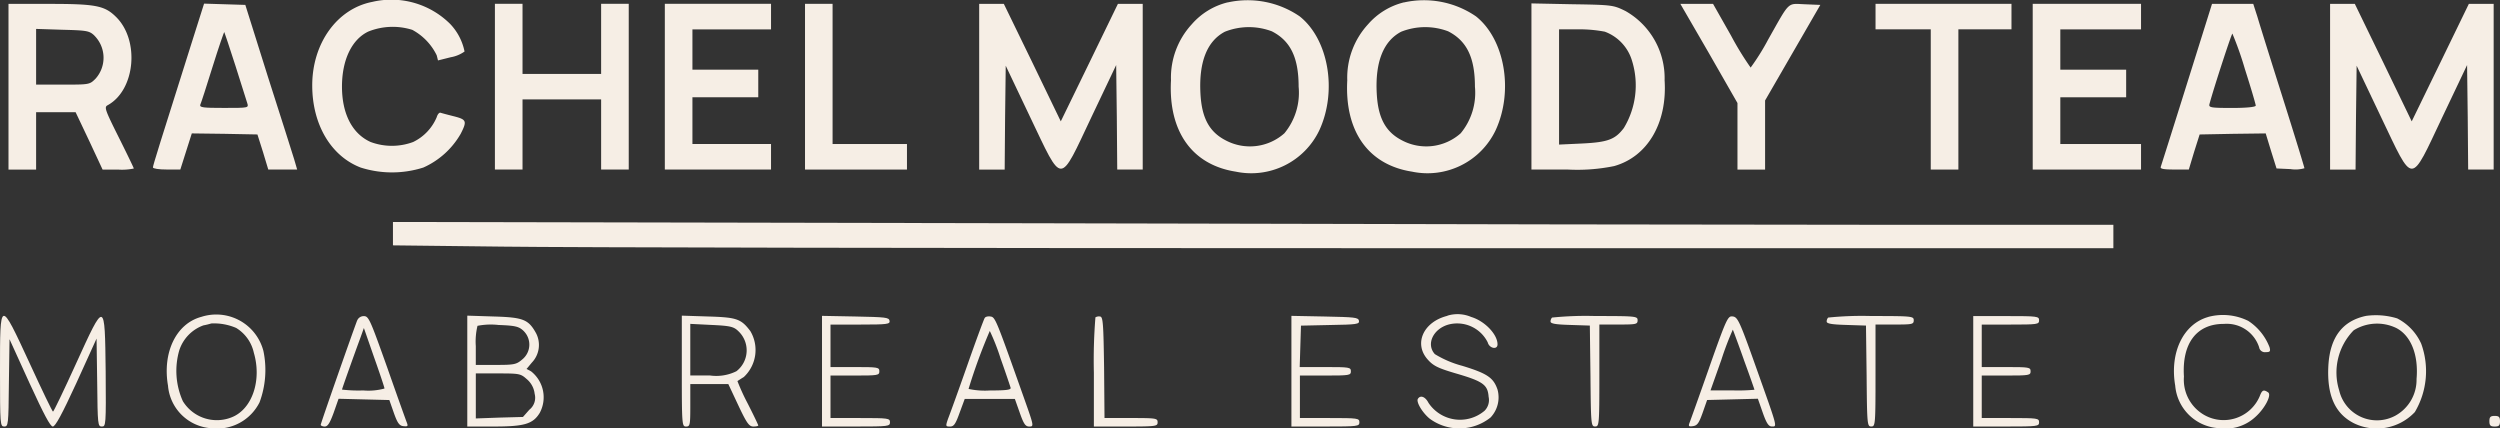
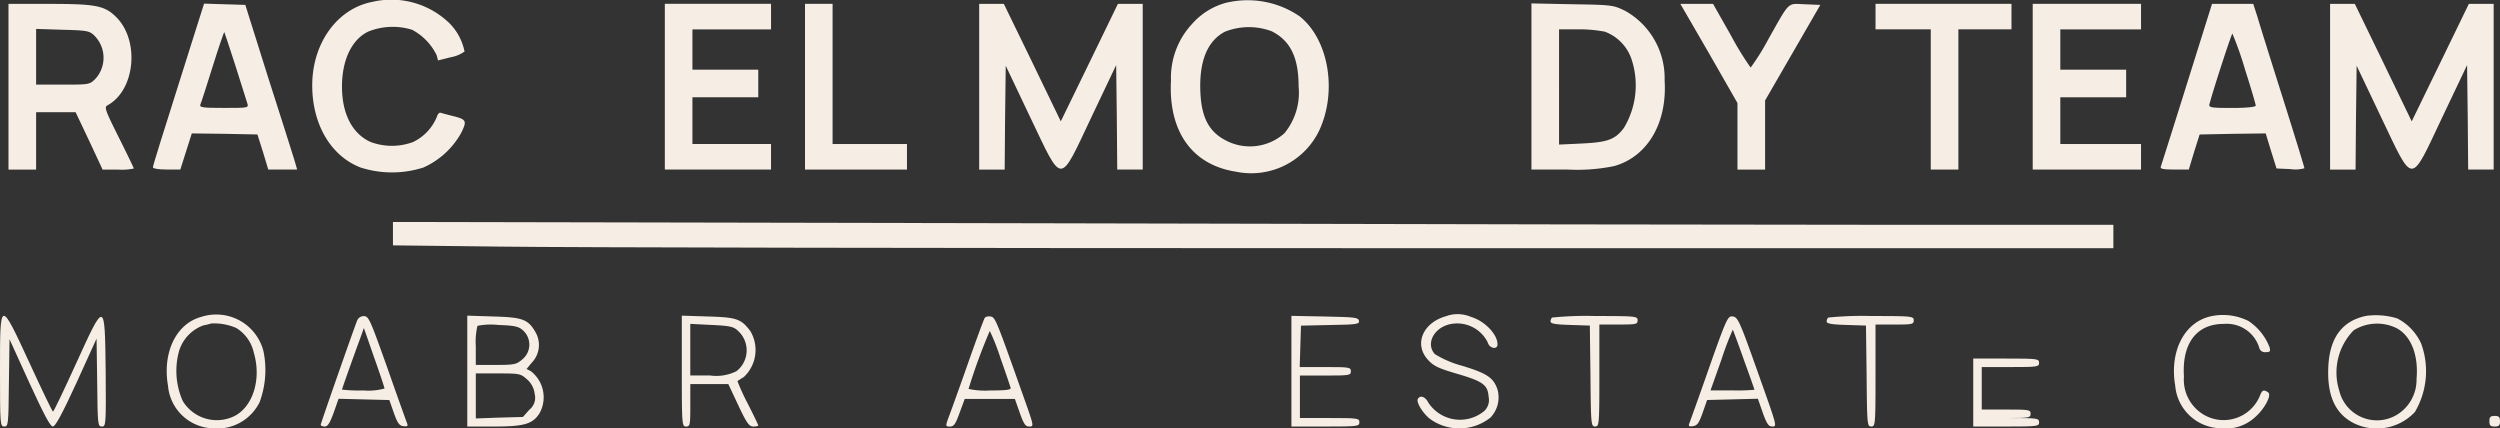
<svg xmlns="http://www.w3.org/2000/svg" id="Group_128975" data-name="Group 128975" width="161.298" height="27.646" viewBox="0 0 161.298 27.646">
  <rect x="0" y="0" width="161.298" height="27.646" fill="#333333" stroke="none" />
  <defs>
    <clipPath id="clip-path">
      <rect id="Rectangle_1168" data-name="Rectangle 1168" width="161.298" height="27.646" fill="#f6eee5" />
    </clipPath>
  </defs>
  <g id="Group_128974" data-name="Group 128974" clip-path="url(#clip-path)">
    <path id="Path_131494" data-name="Path 131494" d="M150.865.157C148.6.6,147,2.83,147,5.543c0,2.522,1.206,4.563,3.125,5.3a6.674,6.674,0,0,0,4.043,0,5.243,5.243,0,0,0,2.412-2.179c.411-.809.384-.918-.425-1.124-.4-.1-.795-.206-.877-.233s-.192.1-.247.288a3.12,3.12,0,0,1-1.521,1.6,3.93,3.93,0,0,1-2.741,0c-1.192-.534-1.85-1.823-1.85-3.577,0-1.713.63-3.042,1.7-3.549a4.213,4.213,0,0,1,2.837-.11,3.707,3.707,0,0,1,1.576,1.644l.082.329.822-.206a2.157,2.157,0,0,0,.891-.37,3.6,3.6,0,0,0-.932-1.782A5.383,5.383,0,0,0,150.865.157" transform="translate(-126.855 -0.033)" fill="#f6eee5" fill-rule="evenodd" />
    <path id="Path_131495" data-name="Path 131495" d="M554.871.151a4.482,4.482,0,0,0-2.316,1.412,5.085,5.085,0,0,0-1.343,3.618c-.178,3.289,1.357,5.454,4.18,5.893a4.867,4.867,0,0,0,5.386-2.659c1.179-2.535.6-5.879-1.261-7.359a5.928,5.928,0,0,0-4.646-.9m2.85,1.864c1.206.617,1.727,1.7,1.727,3.577a4.107,4.107,0,0,1-.918,3,3.34,3.34,0,0,1-3.8.452c-1.055-.548-1.535-1.453-1.617-3.015-.109-2.028.425-3.385,1.576-3.988a4.2,4.2,0,0,1,3.029-.027" transform="translate(-475.661 0.001)" fill="#f6eee5" fill-rule="evenodd" />
-     <path id="Path_131496" data-name="Path 131496" d="M637.871.151a4.483,4.483,0,0,0-2.316,1.412,5.086,5.086,0,0,0-1.343,3.618c-.178,3.289,1.357,5.454,4.18,5.893a4.867,4.867,0,0,0,5.386-2.659c1.179-2.535.6-5.879-1.261-7.359a5.928,5.928,0,0,0-4.646-.9m2.851,1.864c1.206.617,1.727,1.7,1.727,3.577a4.107,4.107,0,0,1-.918,3,3.34,3.34,0,0,1-3.8.452c-1.055-.548-1.535-1.453-1.617-3.015-.11-2.028.425-3.385,1.576-3.988a4.2,4.2,0,0,1,3.029-.027" transform="translate(-547.287 0.001)" fill="#f6eee5" fill-rule="evenodd" />
    <path id="Path_131497" data-name="Path 131497" d="M4,7.152V12.5H5.782V8.8H8.331l.877,1.85.863,1.85h1a3.646,3.646,0,0,0,1.014-.069c0-.041-.439-.946-.973-2.015-.891-1.782-.946-1.946-.713-2.069,1.8-.987,2.083-4.248.493-5.742-.713-.685-1.316-.795-4.235-.795H4Zm5.536-3.3a2.022,2.022,0,0,1,.082,2.782c-.384.384-.4.384-2.11.384H5.782V3.424l1.7.055c1.59.041,1.727.069,2.056.37" transform="translate(-3.452 -1.559)" fill="#f6eee5" fill-rule="evenodd" />
    <path id="Path_131498" data-name="Path 131498" d="M74.549,4.078C72.425,10.793,72,12.15,72,12.273c0,.082.4.137.891.137h.877l.37-1.165.37-1.165,2.11.027,2.124.041.356,1.124.343,1.137h1.864l-.192-.658c-.11-.356-.863-2.741-1.686-5.3L77.961,1.789l-1.329-.041L75.3,1.707Zm2.768,1.617c.37,1.165.713,2.261.767,2.426.1.315.1.315-1.494.315-1.357,0-1.59-.027-1.535-.206.055-.11.411-1.22.795-2.453s.74-2.261.754-2.234.343.987.713,2.152" transform="translate(-62.133 -1.473)" fill="#f6eee5" fill-rule="evenodd" />
-     <path id="Path_131499" data-name="Path 131499" d="M233,7.152V12.5h1.782V7.974h5.071V12.5h1.782V1.807h-1.782V6.33h-5.071V1.807H233Z" transform="translate(-201.069 -1.56)" fill="#f6eee5" fill-rule="evenodd" />
    <path id="Path_131500" data-name="Path 131500" d="M313,7.152V12.5h6.852V10.852h-5.071V7.837h4.248V6.056h-4.248v-2.6h5.071V1.807H313Z" transform="translate(-270.106 -1.56)" fill="#f6eee5" fill-rule="evenodd" />
    <path id="Path_131501" data-name="Path 131501" d="M379,7.152V12.5h6.578V10.852h-4.8V1.807H379Z" transform="translate(-327.061 -1.56)" fill="#f6eee5" fill-rule="evenodd" />
    <path id="Path_131502" data-name="Path 131502" d="M461,7.152V12.5h1.645l.027-3.358.041-3.344,1.576,3.316c2.124,4.44,1.85,4.44,3.96-.014l1.59-3.344.041,3.371.027,3.371h1.644V1.807h-1.6l-1.836,3.782-1.85,3.8-1.836-3.8L462.59,1.807H461Z" transform="translate(-397.824 -1.559)" fill="#f6eee5" fill-rule="evenodd" />
    <path id="Path_131503" data-name="Path 131503" d="M721,6.965v5.358h2.288a11.85,11.85,0,0,0,3.042-.219c2.152-.6,3.44-2.768,3.262-5.536A4.976,4.976,0,0,0,727.071,2.1c-.781-.384-.85-.4-3.426-.439L721,1.607Zm4.728-3.536a2.87,2.87,0,0,1,1.768,1.9,5.324,5.324,0,0,1-.534,4.317c-.562.74-1.028.918-2.7,1l-1.48.069V3.279h1.206a8.85,8.85,0,0,1,1.74.151" transform="translate(-622.193 -1.387)" fill="#f6eee5" fill-rule="evenodd" />
    <path id="Path_131504" data-name="Path 131504" d="M792.95,5l1.836,3.207V12.5h1.782V8.042l1.782-3.083,1.782-3.083-.987-.041c-1.165-.041-.946-.26-2.371,2.261a14.824,14.824,0,0,1-1.138,1.823,19.275,19.275,0,0,1-1.261-2.056L793.21,1.807H791.1Z" transform="translate(-682.686 -1.559)" fill="#f6eee5" fill-rule="evenodd" />
    <path id="Path_131505" data-name="Path 131505" d="M883,2.63v.822h3.563V12.5h1.782V3.452h3.426V1.807H883Z" transform="translate(-761.992 -1.56)" fill="#f6eee5" fill-rule="evenodd" />
    <path id="Path_131506" data-name="Path 131506" d="M957,7.152V12.5h6.989V10.852h-5.208V7.837h4.248V6.056h-4.248v-2.6h5.208V1.807H957Z" transform="translate(-825.851 -1.56)" fill="#f6eee5" fill-rule="evenodd" />
    <path id="Path_131507" data-name="Path 131507" d="M1018.937,6.973c-.891,2.85-1.658,5.262-1.686,5.345-.055.137.178.178.863.178h.946l.342-1.137.356-1.124,2.124-.041,2.138-.027.343,1.124.356,1.137.9.041a2.077,2.077,0,0,0,.9-.055c0-.055-.617-2.069-1.384-4.495s-1.507-4.783-1.645-5.262l-.274-.85h-2.659Zm3.728-1c.4,1.247.713,2.316.713,2.4s-.535.151-1.521.151c-1.384,0-1.521-.027-1.466-.247.26-.987,1.425-4.55,1.48-4.55a21.108,21.108,0,0,1,.795,2.247" transform="translate(-877.839 -1.559)" fill="#f6eee5" fill-rule="evenodd" />
    <path id="Path_131508" data-name="Path 131508" d="M1097,7.152V12.5h1.644l.028-3.358.041-3.344,1.576,3.316c2.124,4.44,1.85,4.44,3.961-.014l1.59-3.344.041,3.371.028,3.371h1.645V1.807h-1.6l-1.837,3.782-1.85,3.8-1.836-3.8-1.836-3.782H1097Z" transform="translate(-946.665 -1.559)" fill="#f6eee5" fill-rule="evenodd" />
    <path id="Path_131509" data-name="Path 131509" d="M185,105.261v.754l7.1.082c3.892.055,28.875.1,55.5.1H296v-1.507H282.135c-7.633,0-32.616-.041-55.5-.1L185,104.507Z" transform="translate(-159.647 -90.185)" fill="#f6eee5" fill-rule="evenodd" />
    <path id="Path_131510" data-name="Path 131510" d="M80.714,148.341c-1.617.439-2.508,2.3-2.138,4.44a3,3,0,0,0,2.782,2.741,3.064,3.064,0,0,0,3.125-1.672,5.981,5.981,0,0,0,.247-3.316,3.143,3.143,0,0,0-4.015-2.193m2.261.713a2.493,2.493,0,0,1,1.137,1.6c.521,1.768-.1,3.618-1.4,4.152a2.574,2.574,0,0,1-3.179-1.028,4.767,4.767,0,0,1-.233-3.275,2.547,2.547,0,0,1,1.562-1.617,4.562,4.562,0,0,0,.507-.123,3.623,3.623,0,0,1,1.6.288" transform="translate(-67.736 -127.894)" fill="#f6eee5" fill-rule="evenodd" />
    <path id="Path_131511" data-name="Path 131511" d="M669.262,148.077c-1.549.384-2.193,1.809-1.247,2.837.356.4.685.548,1.8.877,1.741.507,2.056.726,2.111,1.507a.975.975,0,0,1-.26.9,2.445,2.445,0,0,1-3.618-.507c-.206-.4-.521-.521-.685-.26-.123.192.274.877.754,1.274a3.228,3.228,0,0,0,3.933-.069,1.892,1.892,0,0,0,.452-1.8c-.26-.767-.658-1.041-2.275-1.535a6.659,6.659,0,0,1-1.768-.754c-.589-.644-.1-1.658.918-1.919a2.2,2.2,0,0,1,2.494,1.165c.1.384.63.493.63.123,0-.644-.822-1.507-1.7-1.768a2.224,2.224,0,0,0-1.535-.082" transform="translate(-575.882 -127.698)" fill="#f6eee5" fill-rule="evenodd" />
    <path id="Path_131512" data-name="Path 131512" d="M1025.714,148.441c-1.617.452-2.508,2.3-2.138,4.44a3,3,0,0,0,2.878,2.741,2.812,2.812,0,0,0,2.261-.7c.63-.548,1.11-1.453.849-1.617-.288-.192-.383-.151-.534.247a2.531,2.531,0,0,1-3.549,1.233,2.616,2.616,0,0,1-1.343-2.494c-.137-2.152.822-3.412,2.59-3.4a2.195,2.195,0,0,1,2.261,1.507.375.375,0,0,0,.425.315c.288,0,.315-.055.247-.315a3.542,3.542,0,0,0-1.37-1.7,3.688,3.688,0,0,0-2.577-.26" transform="translate(-883.232 -127.993)" fill="#f6eee5" fill-rule="evenodd" />
    <path id="Path_131513" data-name="Path 131513" d="M1098.552,148.436c-1.521.315-2.33,1.37-2.439,3.193-.11,1.919.425,3.124,1.658,3.741a3.371,3.371,0,0,0,3.919-.726,5.179,5.179,0,0,0,.411-4.413,3.4,3.4,0,0,0-1.548-1.631,4.7,4.7,0,0,0-2-.164m1.933.781c.945.48,1.452,1.727,1.315,3.289a2.643,2.643,0,0,1-1.37,2.371,2.5,2.5,0,0,1-3.618-1.617,3.892,3.892,0,0,1,.932-3.892,2.853,2.853,0,0,1,2.741-.151" transform="translate(-945.887 -128.057)" fill="#f6eee5" fill-rule="evenodd" />
    <path id="Path_131514" data-name="Path 131514" d="M0,152.279c0,3.453.014,3.563.274,3.563s.274-.11.3-2.809l.041-2.823L1.9,153.033c.932,2.028,1.343,2.809,1.507,2.809s.589-.781,1.535-2.837l1.288-2.837.041,2.837c.027,2.727.041,2.837.3,2.837s.274-.082.247-3.536c-.055-4.632-.041-4.632-1.932-.48-.767,1.686-1.425,3.056-1.466,3.056S2.713,153.5,1.932,151.8C-.014,147.592,0,147.592,0,152.279" transform="translate(0 -128.323)" fill="#f6eee5" fill-rule="evenodd" />
    <path id="Path_131515" data-name="Path 131515" d="M153.343,149.108c-.4,1.069-2.343,6.619-2.343,6.715,0,.055.123.11.26.11.192,0,.329-.219.576-.891l.315-.9,1.631.041,1.645.041.288.822c.233.658.356.836.617.863s.315.014.233-.206c-.055-.137-.63-1.74-1.274-3.577-1.1-3.083-1.192-3.316-1.507-3.316a.457.457,0,0,0-.439.3m1.768,4.372a3.918,3.918,0,0,1-1.37.123,9.07,9.07,0,0,1-1.37-.055c0-.055.767-2.206,1.192-3.357l.219-.617.658,1.891c.37,1.042.672,1.946.672,2.015" transform="translate(-130.307 -128.414)" fill="#f6eee5" fill-rule="evenodd" />
    <path id="Path_131516" data-name="Path 131516" d="M220,152.184v3.577h1.727c1.96,0,2.508-.164,2.946-.877a2.129,2.129,0,0,0-.562-2.686l-.288-.151.343-.411a1.646,1.646,0,0,0,.274-1.891c-.493-.891-.822-1.028-2.727-1.083L220,148.607Zm3.632-2.59a1.233,1.233,0,0,1-.082,1.836c-.384.329-.521.356-1.713.356h-1.288V150.58a4.307,4.307,0,0,1,.11-1.316,4.442,4.442,0,0,1,1.357-.055c1.1.041,1.316.1,1.617.384m.206,3.111a1.444,1.444,0,0,1,.507.946.983.983,0,0,1-.343,1.028l-.411.466-1.521.041-1.521.055v-2.905h1.439c1.37,0,1.453.014,1.85.37" transform="translate(-189.851 -128.242)" fill="#f6eee5" fill-rule="evenodd" />
    <path id="Path_131517" data-name="Path 131517" d="M321,152.184c0,3.481.014,3.577.274,3.577s.274-.1.274-1.37v-1.37H324l.644,1.37c.548,1.165.7,1.37.973,1.37.164,0,.315-.027.315-.069s-.315-.7-.7-1.453a13.716,13.716,0,0,1-.644-1.411c.027-.014.206-.137.411-.26a2.386,2.386,0,0,0,.425-2.96c-.6-.795-.877-.891-2.713-.946L321,148.607Zm3.632-2.59a1.7,1.7,0,0,1-.11,2.6,2.924,2.924,0,0,1-1.7.274h-1.275v-3.33l1.37.069c1.192.055,1.425.11,1.713.384" transform="translate(-277.01 -128.242)" fill="#f6eee5" fill-rule="evenodd" />
-     <path id="Path_131518" data-name="Path 131518" d="M387,152.284v3.563h2.193c2.1,0,2.193-.014,2.193-.274s-.1-.274-1.919-.274h-1.919v-2.741h1.576c1.48,0,1.576-.014,1.576-.274s-.1-.274-1.576-.274h-1.576v-2.741h1.932c1.754,0,1.919-.027,1.878-.247s-.274-.233-2.206-.274L387,148.707Z" transform="translate(-333.965 -128.328)" fill="#f6eee5" fill-rule="evenodd" />
    <path id="Path_131519" data-name="Path 131519" d="M448.021,149.05c-.055.082-.562,1.453-1.124,3.056s-1.124,3.152-1.233,3.426c-.178.507-.164.521.123.521.247,0,.356-.164.617-.891l.329-.891h3.234l.315.891c.26.74.37.891.617.891.3,0,.3-.027-.288-1.686-1.864-5.249-1.9-5.372-2.22-5.413-.151-.027-.329.014-.37.1m1.014,2.576c.343.959.63,1.823.658,1.919.041.137-.288.178-1.329.178a4.975,4.975,0,0,1-1.384-.1,35.77,35.77,0,0,1,1.37-3.741,13.841,13.841,0,0,1,.685,1.74" transform="translate(-384.489 -128.534)" fill="#f6eee5" fill-rule="evenodd" />
-     <path id="Path_131520" data-name="Path 131520" d="M515.1,149.031a34.516,34.516,0,0,0-.1,3.577v3.467h2.056c1.96,0,2.056-.014,2.056-.274s-.1-.274-1.713-.274h-1.713l-.027-3.248c-.041-2.809-.068-3.262-.247-3.3a.438.438,0,0,0-.315.055" transform="translate(-444.424 -128.556)" fill="#f6eee5" fill-rule="evenodd" />
    <path id="Path_131521" data-name="Path 131521" d="M608,152.284v3.563h2.193c2.1,0,2.193-.014,2.193-.274s-.1-.274-1.919-.274h-1.919v-2.741h1.645c1.548,0,1.644-.014,1.644-.274s-.1-.274-1.644-.274h-1.658l.041-1.343.041-1.329,1.891-.041c1.713-.027,1.891-.055,1.85-.274s-.288-.233-2.206-.274L608,148.707Z" transform="translate(-524.679 -128.328)" fill="#f6eee5" fill-rule="evenodd" />
    <path id="Path_131522" data-name="Path 131522" d="M730.1,148.9a.375.375,0,0,0-.1.26c0,.137.343.192,1.274.219l1.261.041.041,3.248c.027,3.152.041,3.262.3,3.262s.274-.1.274-3.289v-3.289h1.233c1.138,0,1.234-.014,1.234-.274s-.1-.274-2.713-.274a21.493,21.493,0,0,0-2.81.1" transform="translate(-629.96 -128.414)" fill="#f6eee5" fill-rule="evenodd" />
    <path id="Path_131523" data-name="Path 131523" d="M796.437,152.262c-.644,1.836-1.22,3.44-1.274,3.577-.082.219-.041.247.233.206s.384-.206.617-.863l.288-.822,1.644-.041,1.631-.041.315.9c.246.7.384.891.589.891.356,0,.384.137-1.028-3.837-1.055-2.974-1.179-3.22-1.494-3.262s-.384.068-1.521,3.289m2.234-.493c.384,1.041.685,1.919.685,1.932a11.3,11.3,0,0,1-1.425.041h-1.411l.7-1.973a19.354,19.354,0,0,1,.74-1.946c.014.027.343.9.713,1.946" transform="translate(-686.159 -128.552)" fill="#f6eee5" fill-rule="evenodd" />
    <path id="Path_131524" data-name="Path 131524" d="M860.1,148.9a.376.376,0,0,0-.1.26c0,.137.343.192,1.275.219l1.261.041.041,3.248c.027,3.152.041,3.262.3,3.262s.274-.1.274-3.289v-3.289h1.233c1.137,0,1.233-.014,1.233-.274s-.1-.274-2.713-.274a21.49,21.49,0,0,0-2.809.1" transform="translate(-742.144 -128.414)" fill="#f6eee5" fill-rule="evenodd" />
-     <path id="Path_131525" data-name="Path 131525" d="M929,152.37v3.563h2.124c2.028,0,2.124-.014,2.124-.274s-.1-.274-1.85-.274h-1.85v-2.741h1.576c1.48,0,1.576-.014,1.576-.274s-.1-.274-1.576-.274h-1.576v-2.741h1.85c1.754,0,1.85-.014,1.85-.274s-.1-.274-2.124-.274H929Z" transform="translate(-801.688 -128.414)" fill="#f6eee5" fill-rule="evenodd" />
+     <path id="Path_131525" data-name="Path 131525" d="M929,152.37v3.563h2.124c2.028,0,2.124-.014,2.124-.274s-.1-.274-1.85-.274h-1.85h1.576c1.48,0,1.576-.014,1.576-.274s-.1-.274-1.576-.274h-1.576v-2.741h1.85c1.754,0,1.85-.014,1.85-.274s-.1-.274-2.124-.274H929Z" transform="translate(-801.688 -128.414)" fill="#f6eee5" fill-rule="evenodd" />
    <path id="Path_131526" data-name="Path 131526" d="M1172,196.15c0,.274.068.343.342.343s.343-.068.343-.343-.069-.343-.343-.343-.342.069-.342.343" transform="translate(-1011.387 -168.973)" fill="#f6eee5" fill-rule="evenodd" />
  </g>
</svg>